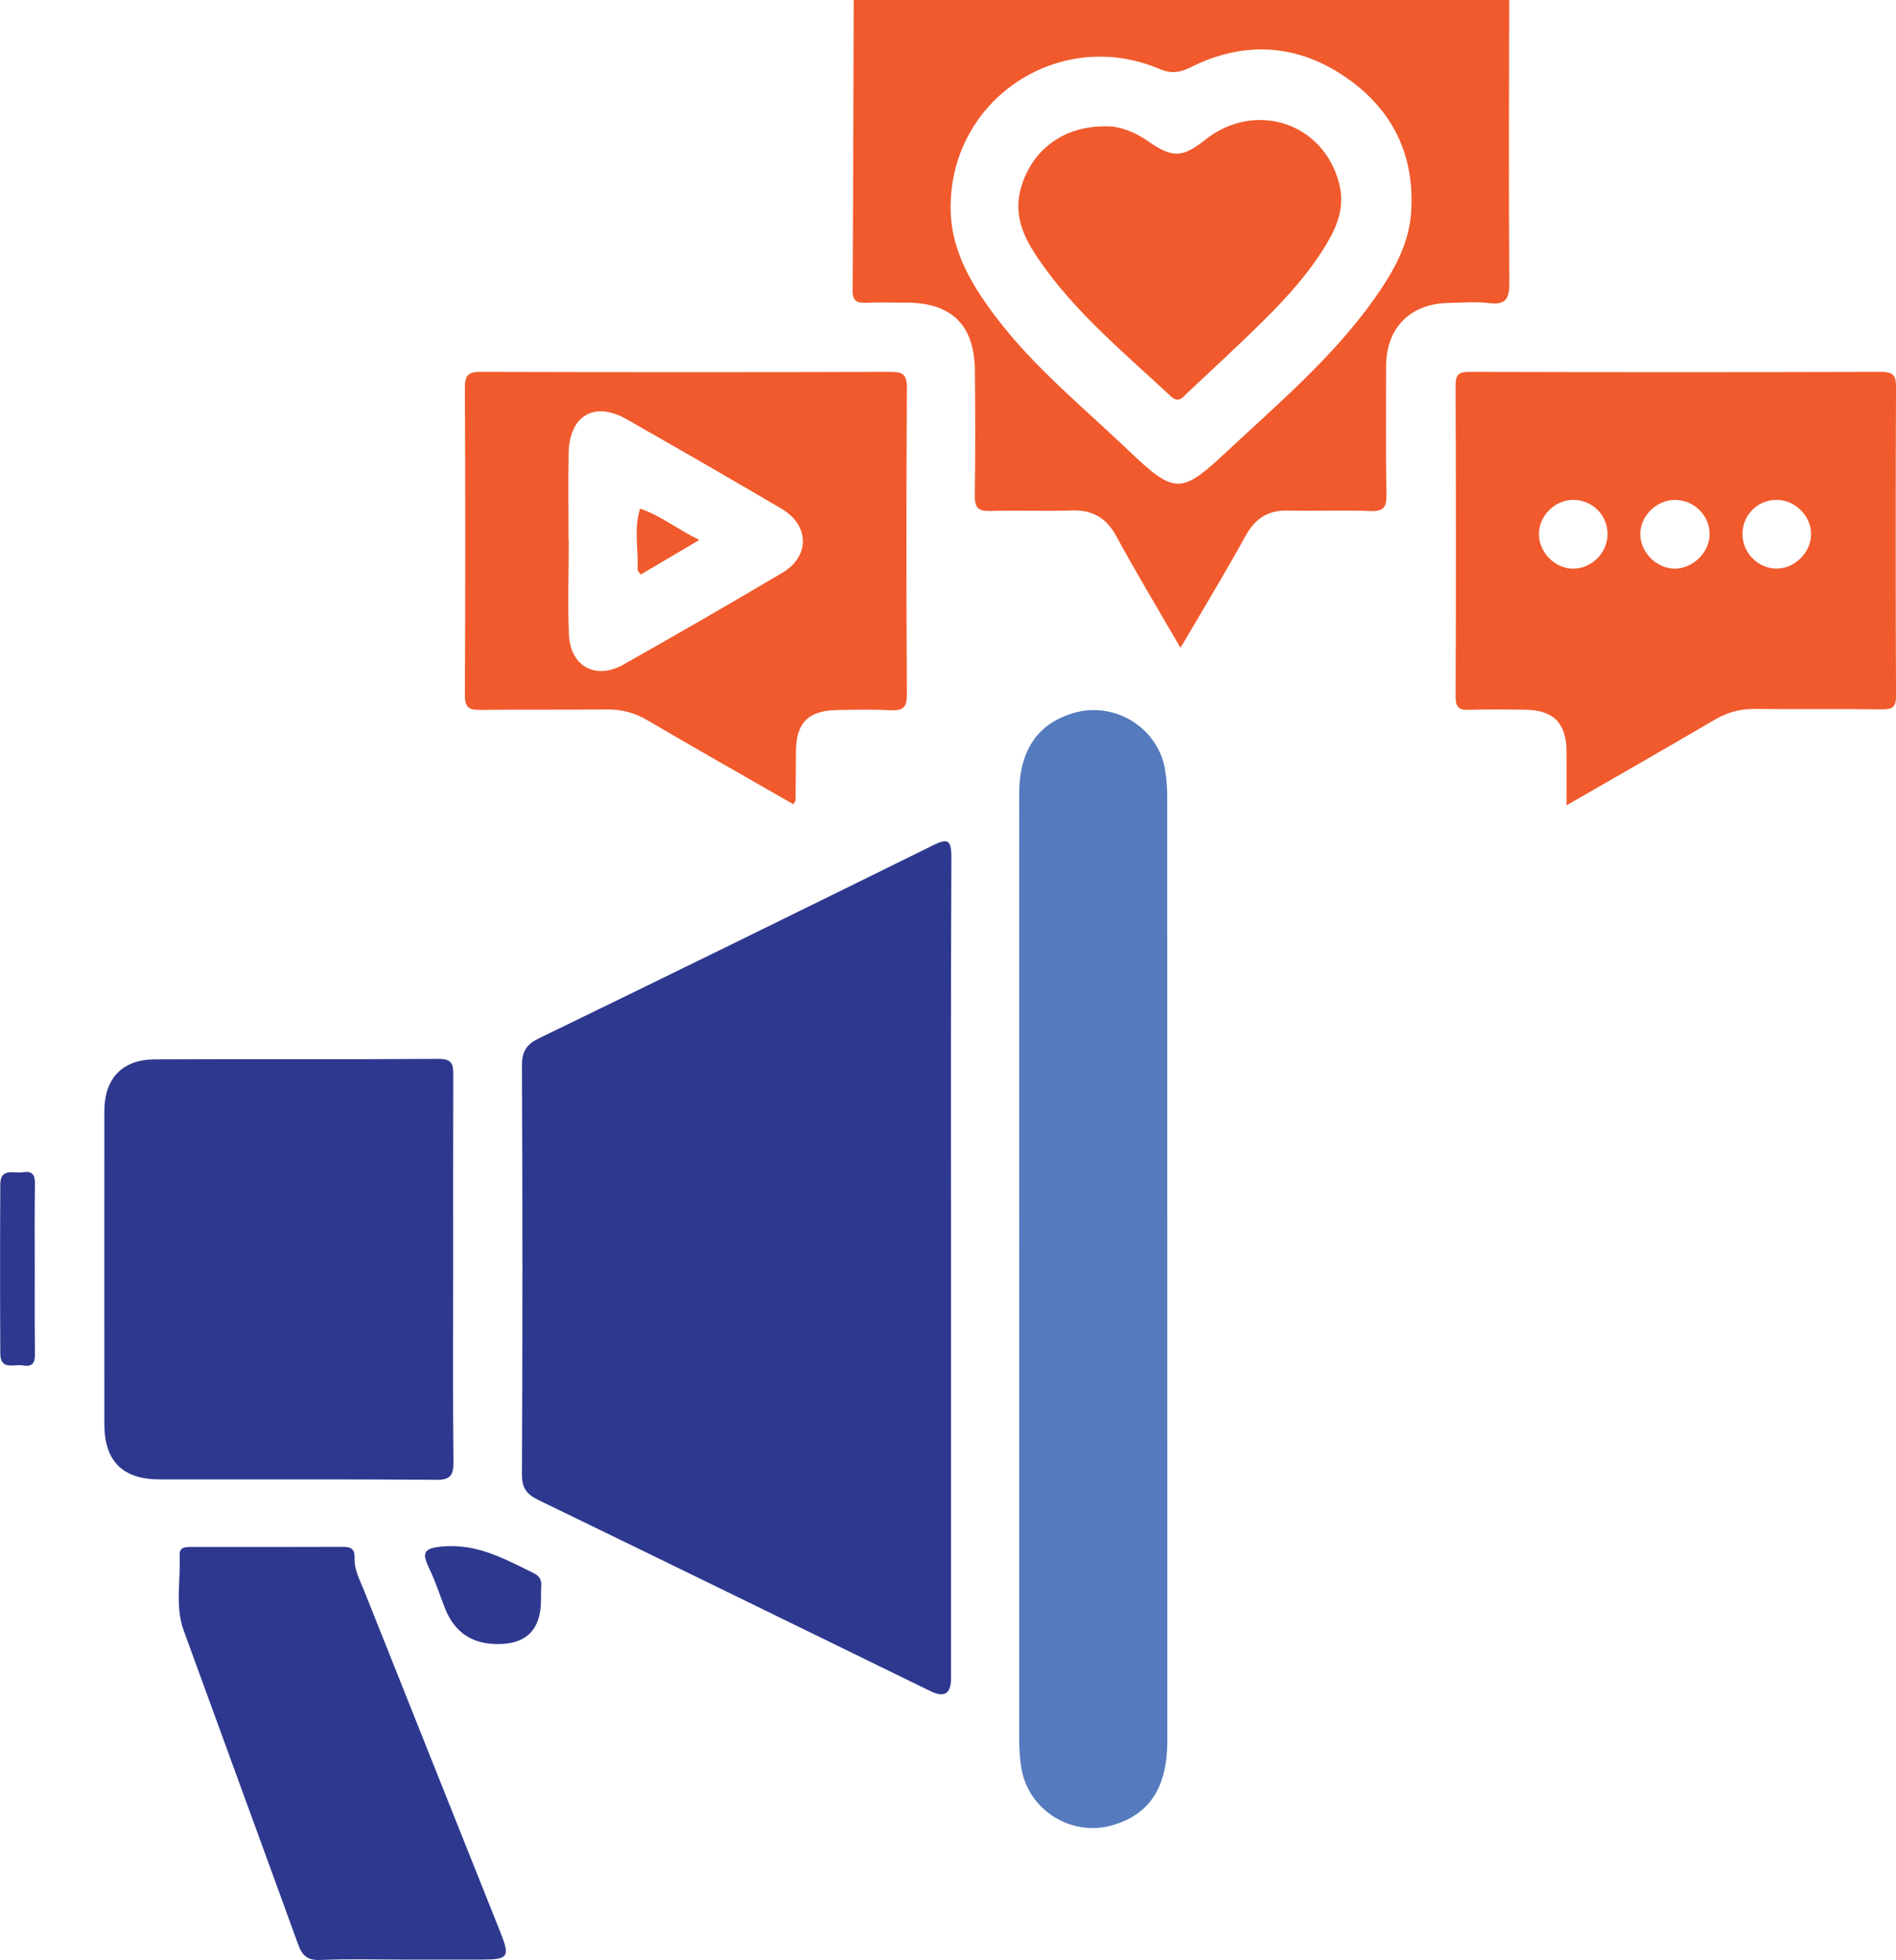
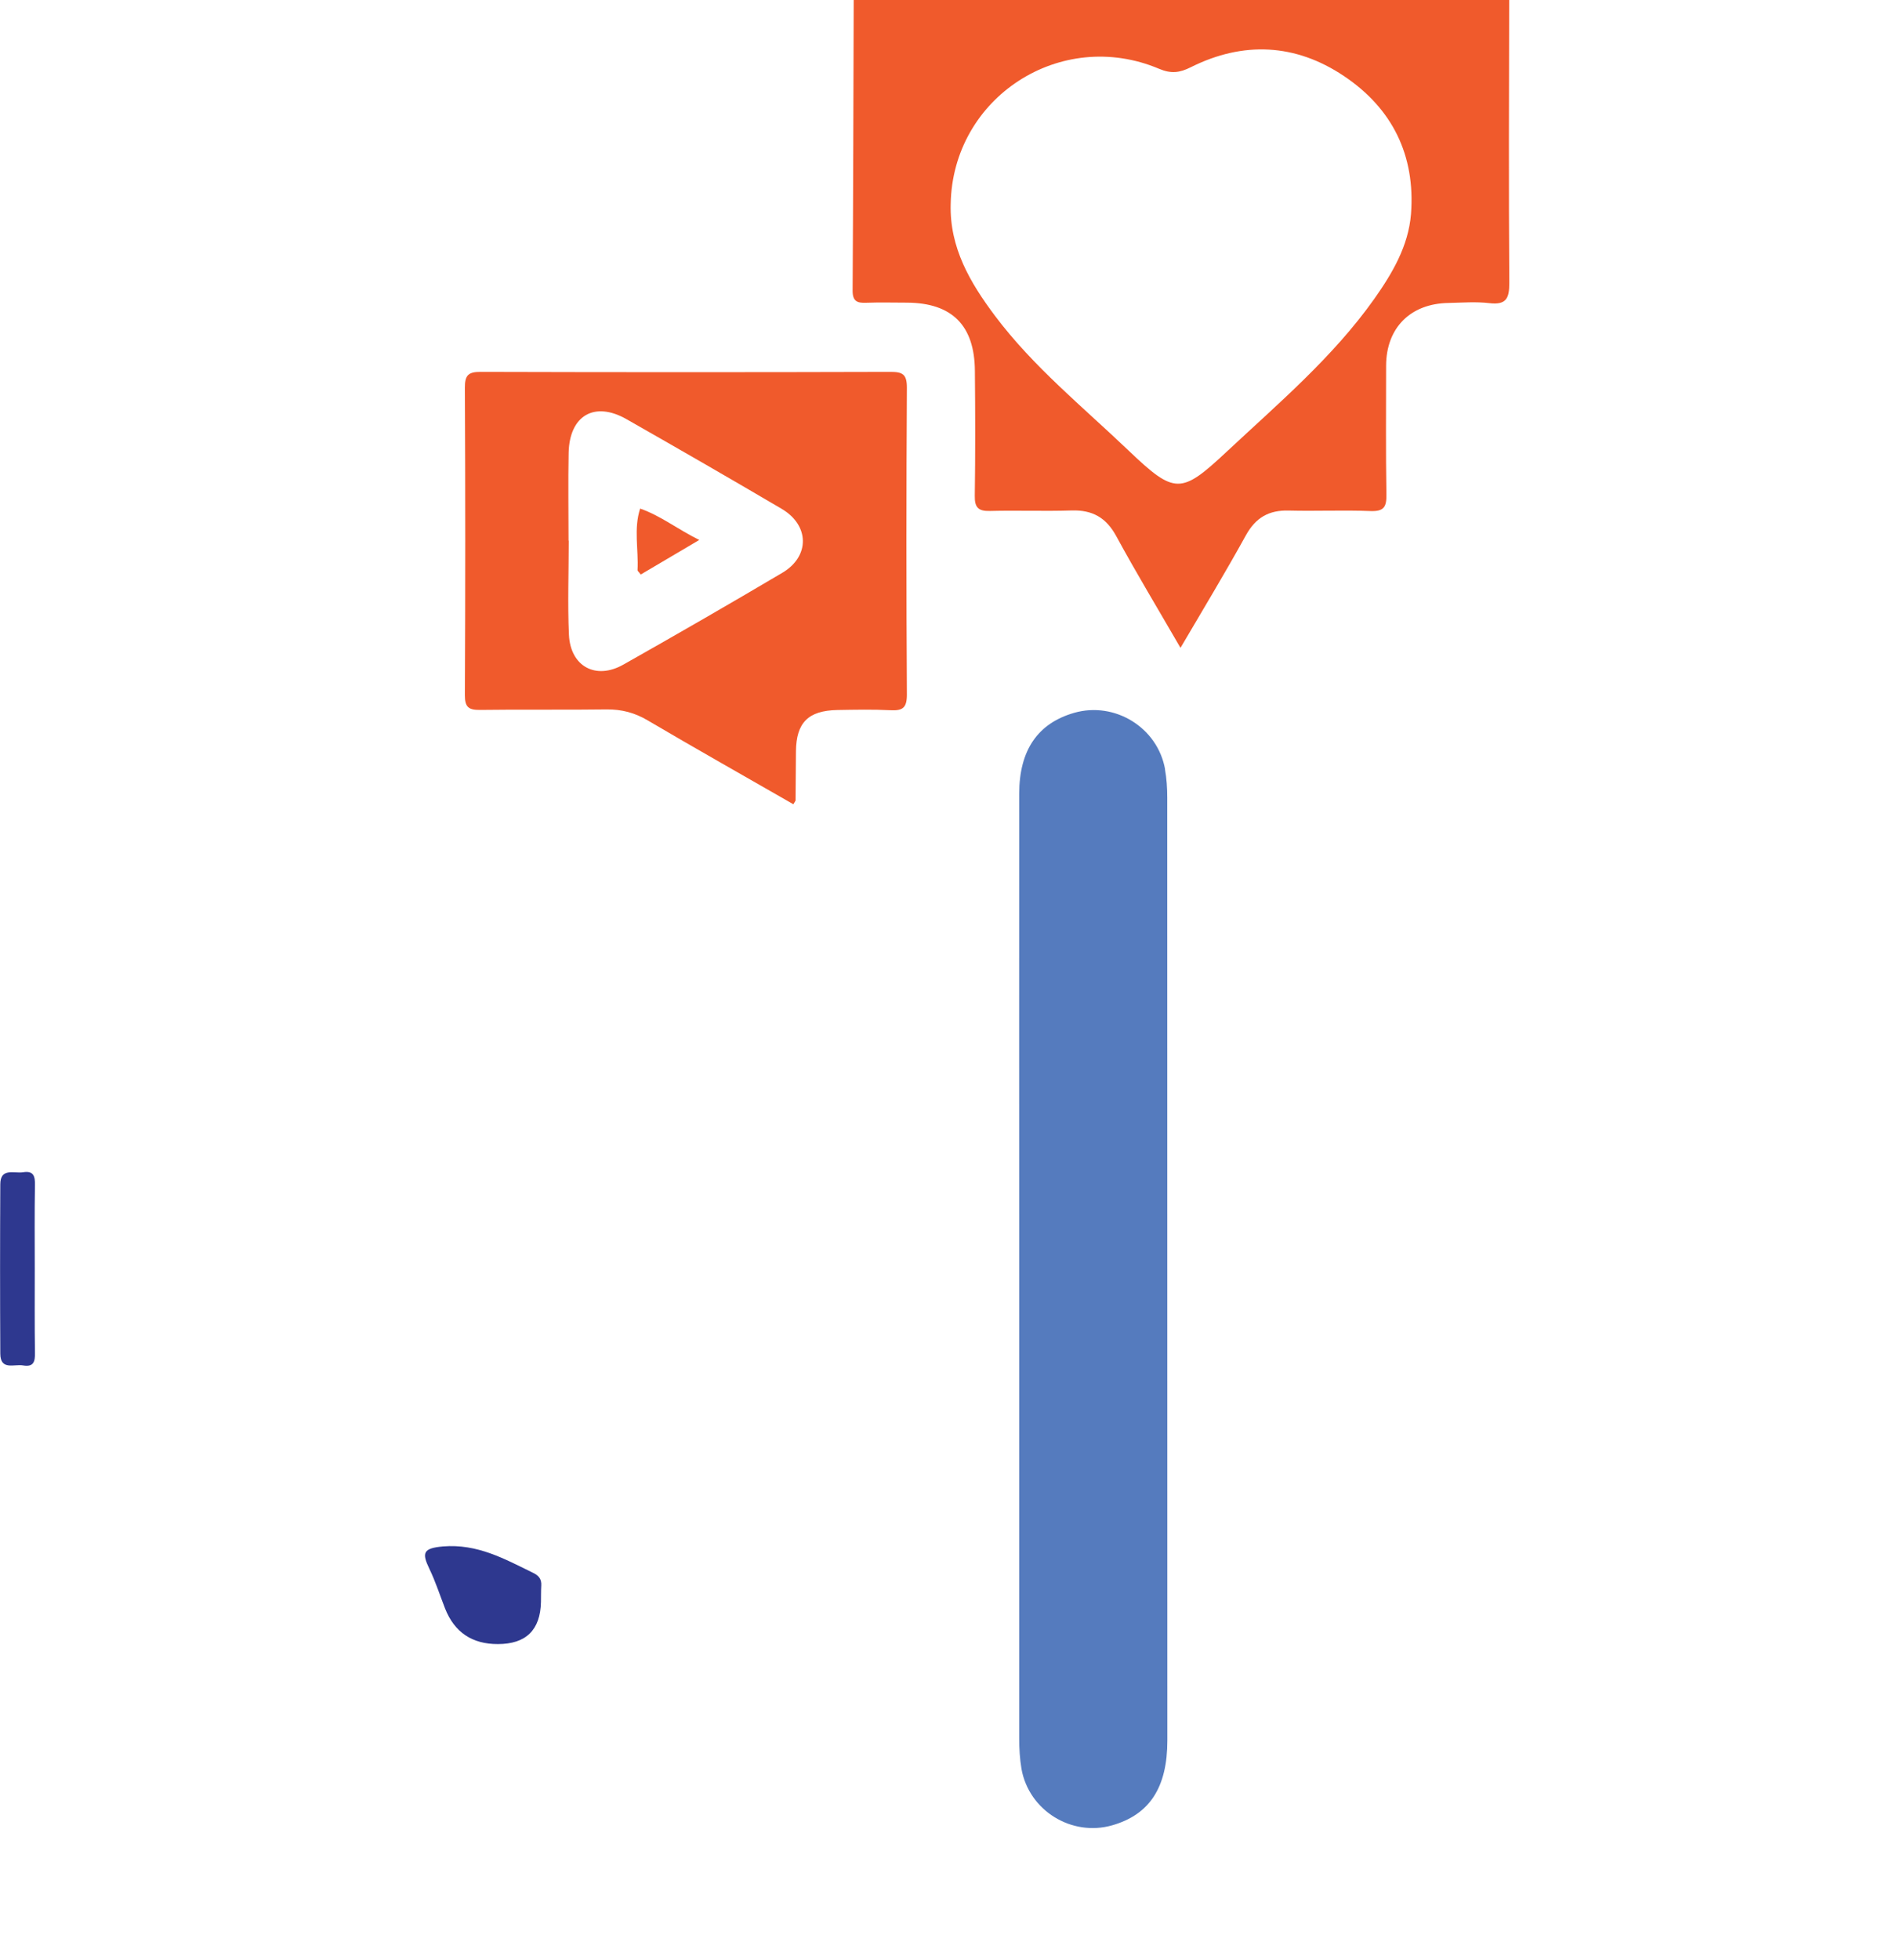
<svg xmlns="http://www.w3.org/2000/svg" id="Layer_2" data-name="Layer 2" viewBox="0 0 190.42 196.76">
  <defs>
    <style>
      .cls-1 {
        fill: #2e388f;
      }

      .cls-2 {
        fill: #f05a2c;
      }

      .cls-3 {
        fill: #557bbe;
      }
    </style>
  </defs>
  <g id="Layer_1-2" data-name="Layer 1">
    <g>
      <path class="cls-2" d="M151.57,0H85.74c-.03,9.73-.05,19.46-.11,29.19,0,1.07,.48,1.24,1.37,1.2,1.37-.05,2.74-.01,4.11-.01,4.51,.03,6.77,2.29,6.8,6.85,.04,4.18,.05,8.36-.01,12.54-.02,1.17,.35,1.55,1.52,1.52,2.74-.07,5.48,.04,8.22-.05,2.07-.06,3.45,.71,4.47,2.58,2.01,3.7,4.2,7.32,6.45,11.21,2.28-3.88,4.5-7.55,6.57-11.3,.98-1.77,2.31-2.54,4.31-2.48,2.74,.07,5.49-.06,8.23,.05,1.3,.04,1.59-.4,1.57-1.64-.07-4.32-.03-8.63-.03-12.95,.01-3.8,2.44-6.24,6.27-6.3,1.37-.03,2.76-.14,4.11,.02,1.71,.2,2-.51,1.99-2.05-.06-9.46-.03-18.92-.01-28.38Zm-9.86,21.48c-.26,3.23-1.88,5.96-3.7,8.54-4.16,5.86-9.62,10.47-14.82,15.33-4.58,4.28-5.2,4.3-9.84-.12-4.6-4.39-9.58-8.41-13.43-13.54-2.49-3.32-4.56-6.84-4.44-11.2,.18-10.7,11.04-17.77,20.94-13.58,1.19,.5,2.04,.41,3.19-.17,5.25-2.62,10.5-2.37,15.36,.89,4.86,3.25,7.19,7.95,6.74,13.85Z" />
-       <path class="cls-1" d="M93.65,84.88c-13.16,6.49-26.34,12.95-39.55,19.36-1.29,.63-1.69,1.37-1.68,2.78,.06,13.65,.06,27.29,0,40.94-.01,1.4,.45,2.02,1.65,2.61,13.15,6.37,26.27,12.79,39.39,19.19q2.04,1,2.05-1.22v-41.14c0-13.78-.03-27.57,.04-41.35,0-1.81-.4-1.91-1.89-1.18Z" />
      <path class="cls-3" d="M117.01,77.21c-.75-4.18-5.04-6.82-9.12-5.66-3.66,1.05-5.52,3.74-5.53,8.11-.01,15.91,0,31.82,0,47.72s0,31.41,0,47.11c0,1.02,.06,2.06,.23,3.07,.75,4.19,5.04,6.83,9.12,5.66,3.75-1.08,5.53-3.8,5.53-8.52,0-31.54,0-63.09-.01-94.63,0-.95-.06-1.92-.23-2.86Z" />
-       <path class="cls-1" d="M43.77,148.55c1.5,.01,1.79-.49,1.77-1.86-.07-6.37-.03-12.74-.03-19.11s-.01-13.01,.01-19.52c0-1.05,.04-1.78-1.45-1.77-9.52,.07-19.04,0-28.56,.05-3.24,.02-5.02,1.93-5.03,5.17,0,10.48-.01,20.96,0,31.43,0,3.72,1.83,5.56,5.54,5.56,9.25,.02,18.49-.03,27.74,.04Z" />
-       <path class="cls-2" d="M190.42,38.8c.01-1.19-.37-1.47-1.51-1.47-13.77,.04-27.55,.04-41.33,0-1.05,0-1.39,.24-1.39,1.35,.04,10.42,.05,20.84,0,31.26,0,1.16,.42,1.35,1.42,1.31,1.85-.06,3.7-.04,5.56-.01,2.85,.04,4.13,1.33,4.16,4.15,.01,1.7,0,3.4,0,5.45,5.19-2.99,10.05-5.76,14.87-8.59,1.28-.75,2.58-1.11,4.08-1.09,4.24,.06,8.5-.01,12.75,.04,1.05,.01,1.4-.23,1.39-1.34-.04-10.36-.04-20.71,0-31.06Zm-32.43,18.28c-1.79,0-3.39-1.58-3.43-3.39-.05-1.8,1.47-3.42,3.28-3.51,1.95-.09,3.57,1.42,3.61,3.35,.05,1.9-1.56,3.55-3.46,3.55Zm10.22,0c-1.79,0-3.41-1.56-3.47-3.37-.06-1.86,1.59-3.53,3.49-3.53s3.41,1.53,3.47,3.33c.07,1.85-1.61,3.56-3.49,3.57Zm10.05-.01c-1.83-.1-3.29-1.68-3.26-3.52,.03-1.94,1.64-3.46,3.58-3.37,1.82,.08,3.35,1.7,3.31,3.49-.03,1.88-1.76,3.5-3.63,3.4Z" />
      <path class="cls-2" d="M91.08,38.89c0-1.34-.45-1.56-1.64-1.56-13.71,.04-27.42,.04-41.14,0-1.25-.01-1.62,.31-1.61,1.6,.05,10.28,.05,20.56,0,30.85,0,1.19,.36,1.49,1.51,1.48,4.25-.06,8.5,.01,12.75-.05,1.49-.01,2.79,.33,4.08,1.09,4.82,2.84,9.69,5.58,14.65,8.43,.16-.28,.22-.33,.22-.39,.02-1.64,.02-3.29,.04-4.93,.03-2.87,1.23-4.08,4.15-4.14,1.78-.03,3.56-.07,5.34,.02,1.2,.06,1.65-.21,1.65-1.55-.06-10.29-.06-20.57,0-30.85Zm-12.5,18.6c-5.29,3.13-10.62,6.2-15.97,9.22-2.77,1.57-5.32,.19-5.47-2.99-.14-3.14-.02-6.3-.02-9.45h-.02c0-2.94-.05-5.89,.01-8.83,.09-3.74,2.59-5.19,5.8-3.37,5.22,2.97,10.43,5.97,15.6,9.01,2.8,1.65,2.84,4.77,.07,6.41Z" />
-       <path class="cls-1" d="M36.58,159.69c-.43-1.07-1.02-2.12-.97-3.32,.03-.97-.44-1.11-1.25-1.1-5.01,.02-10.01,.01-15.02,.01-.63,0-1.35-.06-1.3,.85,.12,2.52-.48,5.09,.41,7.54,3.82,10.51,7.68,21,11.49,31.5,.4,1.11,.93,1.62,2.2,1.57,2.81-.12,5.62-.04,8.43-.04,2.61,0,5.21,0,7.81,0,2.7,0,2.87-.26,1.84-2.83-4.55-11.4-9.11-22.8-13.65-34.2Z" />
      <path class="cls-1" d="M53.56,157.89c-2.87-1.4-5.61-2.95-9.08-2.66-2.03,.18-2.11,.67-1.36,2.24,.62,1.28,1.06,2.66,1.58,3.99q1.42,3.58,5.3,3.57,4.24,0,4.33-4.23c.01-.55,0-1.1,.03-1.64,.04-.64-.24-1-.8-1.27Z" />
      <path class="cls-1" d="M2.32,117.67c-.91,.14-2.28-.48-2.29,1.2-.03,5.67-.03,11.34,0,17.01,.01,1.72,1.4,1.02,2.29,1.18,1.07,.18,1.21-.39,1.19-1.29-.04-2.8-.02-5.6-.02-8.4s-.03-5.6,.02-8.4c.02-.9-.13-1.47-1.19-1.3Z" />
-       <path class="cls-2" d="M133.23,24.48c-1.7,2.85-3.9,5.29-6.24,7.61-2.53,2.51-5.16,4.92-7.75,7.36-.47,.44-.86,1.08-1.67,.31-4.66-4.34-9.61-8.41-13.25-13.72-1.48-2.16-2.61-4.45-1.75-7.29,1.1-3.68,4.18-6.11,8.52-6.07,1.29-.04,2.86,.54,4.3,1.55,2.34,1.64,3.41,1.6,5.64-.19,5.02-3.99,11.92-1.73,13.47,4.4,.57,2.23-.14,4.18-1.27,6.04Z" />
      <path class="cls-2" d="M70.23,54.2c-2.11,1.24-4,2.36-5.88,3.47-.19-.26-.33-.36-.32-.45,.11-2.06-.4-4.14,.26-6.17,2.05,.71,3.75,2.07,5.94,3.15Z" />
    </g>
  </g>
</svg>